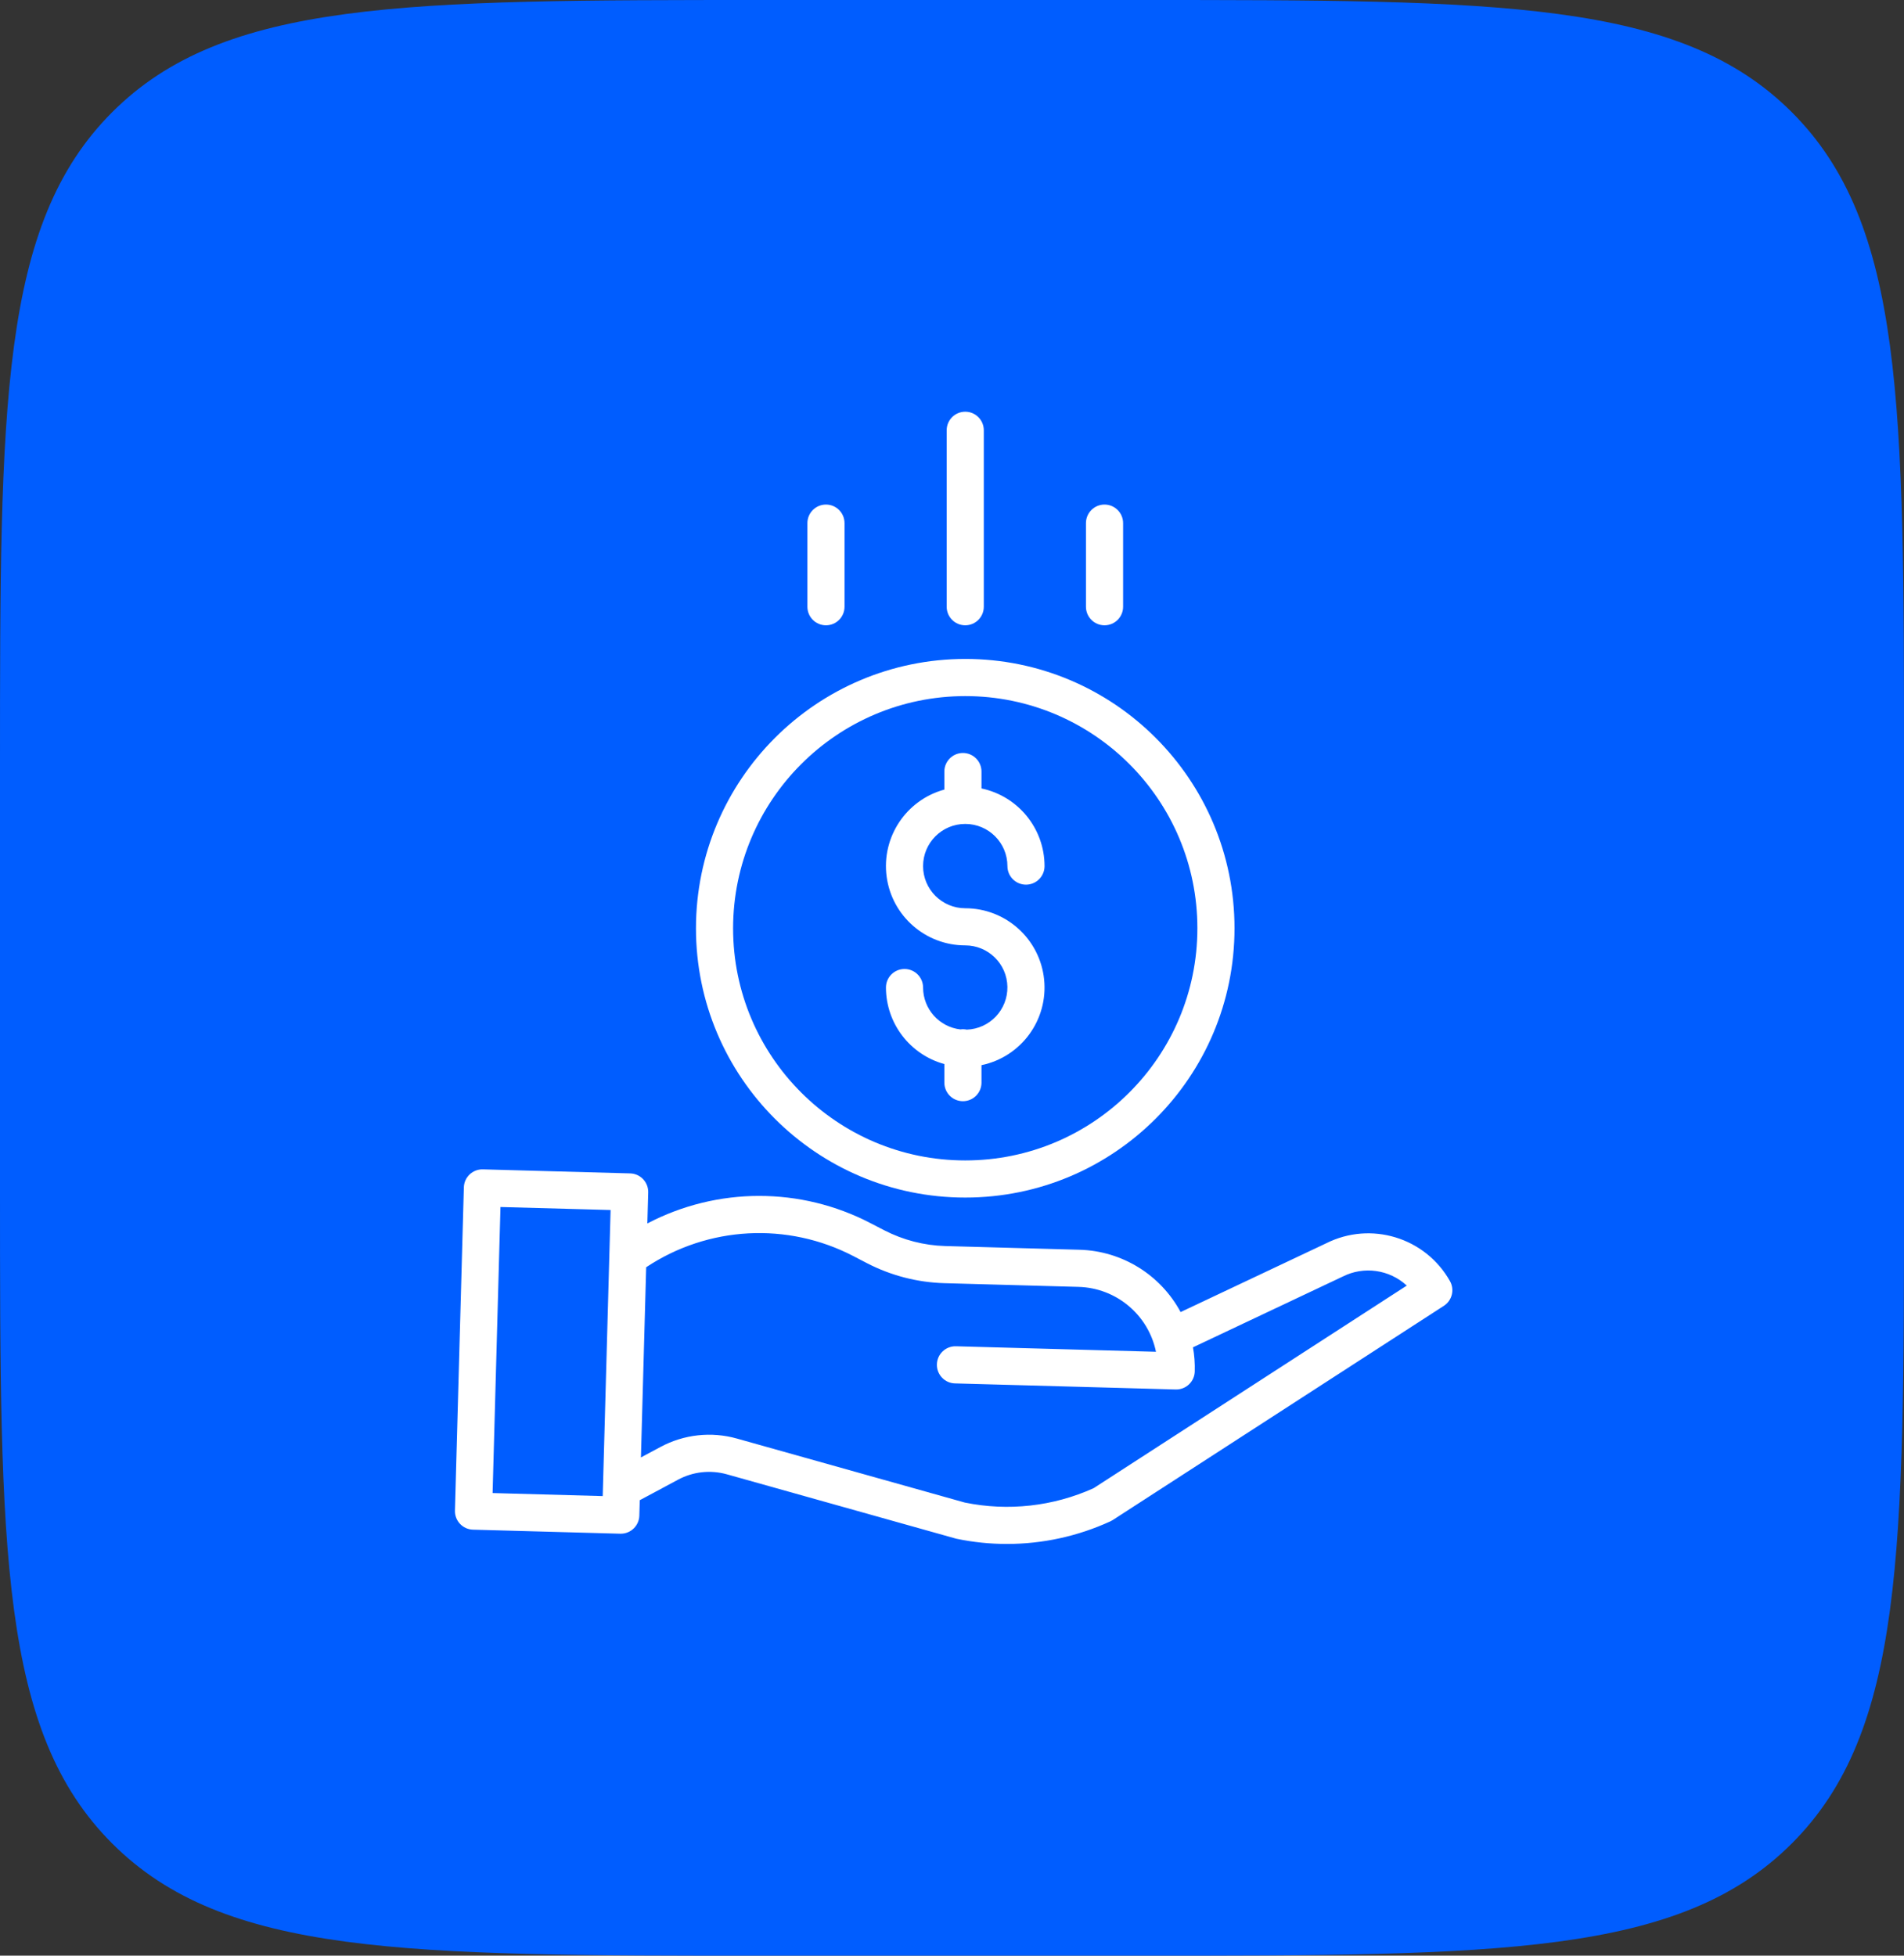
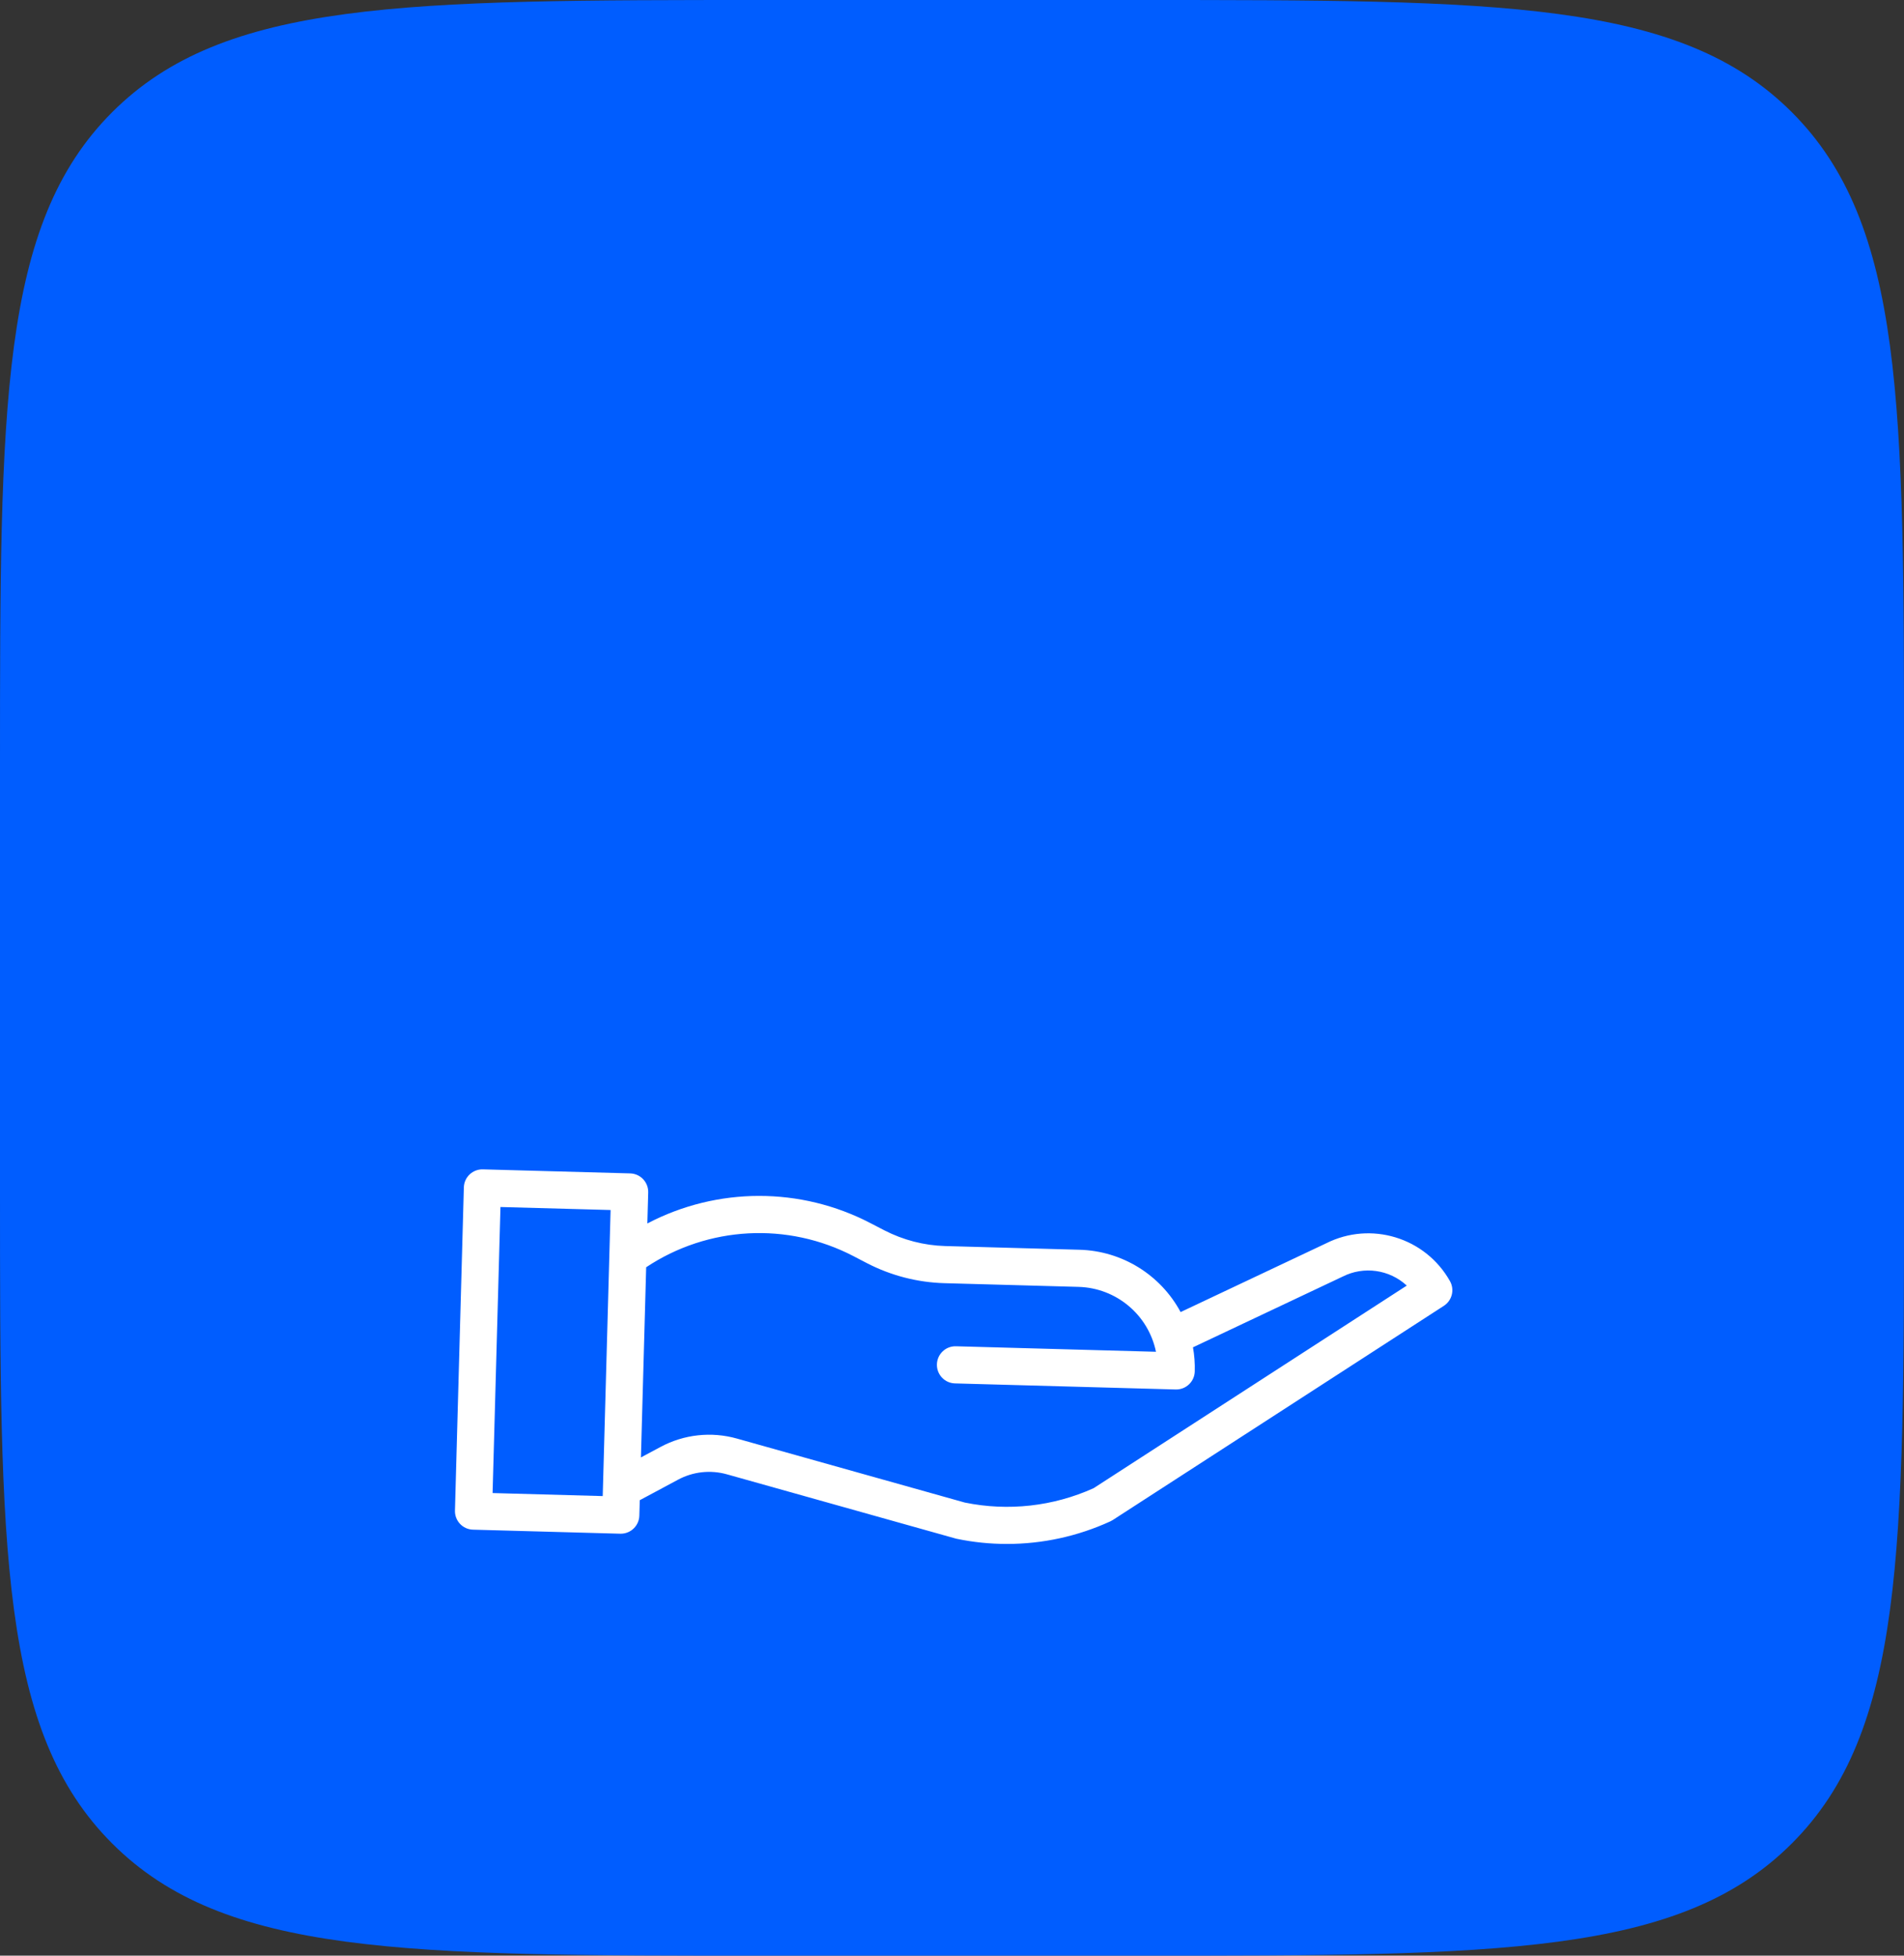
<svg xmlns="http://www.w3.org/2000/svg" width="74" height="76" viewBox="0 0 74 76" fill="none">
  <rect x="0" y="0" width="74" height="76" fill="#333333" stroke="none" />
  <path d="M0 29.771C0 15.737 0 8.72 4.36 4.36C8.72 0 15.737 0 29.771 0H44.229C58.263 0 65.28 0 69.64 4.36C74 8.72 74 15.737 74 29.771V46.229C74 60.263 74 67.28 69.64 71.64C65.28 76 58.263 76 44.229 76H29.771C15.737 76 8.72 76 4.36 71.64C0 67.28 0 60.263 0 46.229V29.771Z" fill="#005DFF" />
-   <path d="M37.575 40.013C37.493 39.996 37.41 39.992 37.327 40.005C36.501 39.909 35.878 39.209 35.876 38.378C35.876 37.979 35.553 37.656 35.154 37.656C34.756 37.656 34.433 37.979 34.433 38.378C34.435 39.767 35.364 40.983 36.703 41.351V42.072C36.703 42.471 37.026 42.794 37.425 42.794C37.823 42.794 38.146 42.471 38.146 42.072V41.394C39.692 41.071 40.742 39.631 40.58 38.061C40.417 36.49 39.094 35.296 37.515 35.296C36.61 35.296 35.876 34.562 35.876 33.657C35.876 32.752 36.61 32.019 37.515 32.019C38.42 32.019 39.154 32.752 39.154 33.657C39.154 34.056 39.477 34.379 39.875 34.379C40.274 34.379 40.597 34.056 40.597 33.657C40.595 32.199 39.573 30.941 38.146 30.64V29.983C38.146 29.585 37.823 29.262 37.425 29.262C37.026 29.262 36.703 29.585 36.703 29.983V30.684C35.214 31.091 34.255 32.537 34.46 34.067C34.665 35.597 35.971 36.739 37.515 36.739C38.408 36.739 39.136 37.454 39.153 38.347C39.169 39.239 38.467 39.981 37.575 40.013Z" fill="white" />
-   <path d="M27.049 36.073C27.049 41.853 31.734 46.539 37.515 46.539C43.295 46.539 47.98 41.853 47.98 36.073C47.98 30.293 43.295 25.607 37.515 25.607C31.737 25.614 27.055 30.296 27.049 36.073ZM37.515 27.051C42.498 27.051 46.537 31.09 46.537 36.073C46.537 41.056 42.498 45.096 37.515 45.096C32.532 45.096 28.492 41.056 28.492 36.073C28.498 31.093 32.534 27.056 37.515 27.051Z" fill="white" />
  <path d="M51.539 48.318L45.885 50.989C45.104 49.537 43.607 48.613 41.959 48.567L36.74 48.423C35.914 48.4 35.103 48.19 34.368 47.811L33.837 47.536C31.118 46.118 27.877 46.122 25.16 47.545L25.193 46.342C25.204 45.943 24.89 45.611 24.492 45.6L18.769 45.443C18.37 45.432 18.039 45.746 18.028 46.144L17.682 58.703C17.671 59.102 17.985 59.434 18.384 59.445L24.107 59.602H24.126C24.517 59.602 24.837 59.291 24.848 58.9L24.865 58.3L26.352 57.503C26.935 57.189 27.617 57.115 28.255 57.295L37.133 59.787C37.149 59.792 37.164 59.795 37.18 59.799C37.822 59.933 38.476 60 39.131 60C40.52 60.001 41.892 59.701 43.154 59.122C43.185 59.108 43.215 59.091 43.244 59.073L56.117 50.746C56.437 50.538 56.541 50.117 56.353 49.785C55.397 48.089 53.278 47.443 51.539 48.318ZM19.145 58.022L19.451 46.906L23.731 47.023L23.425 58.14L19.145 58.022ZM42.504 57.833C40.936 58.541 39.185 58.736 37.5 58.392L28.645 55.906C27.649 55.624 26.582 55.741 25.67 56.231L24.91 56.638L25.114 49.247C27.521 47.646 30.609 47.481 33.173 48.817L33.704 49.093C34.633 49.572 35.656 49.836 36.701 49.866L41.92 50.01C43.386 50.052 44.631 51.096 44.928 52.532L37.154 52.318C36.755 52.307 36.424 52.621 36.413 53.019C36.402 53.418 36.716 53.75 37.114 53.761L45.694 53.997H45.714C46.105 53.997 46.425 53.685 46.435 53.295C46.444 52.981 46.421 52.667 46.365 52.359L52.164 49.619C52.17 49.616 52.175 49.613 52.181 49.611C53.004 49.194 53.998 49.334 54.675 49.96L42.504 57.833Z" fill="white" />
-   <path d="M38.236 23.578V16.722C38.236 16.323 37.913 16 37.515 16C37.116 16 36.793 16.323 36.793 16.722V23.578C36.793 23.977 37.116 24.3 37.515 24.3C37.913 24.3 38.236 23.977 38.236 23.578Z" fill="white" />
-   <path d="M43.65 23.578V20.33C43.65 19.932 43.326 19.608 42.928 19.608C42.529 19.608 42.206 19.932 42.206 20.33V23.578C42.206 23.977 42.529 24.3 42.928 24.3C43.326 24.3 43.65 23.977 43.65 23.578Z" fill="white" />
-   <path d="M32.823 23.578V20.33C32.823 19.932 32.5 19.608 32.102 19.608C31.703 19.608 31.38 19.932 31.38 20.33V23.578C31.38 23.977 31.703 24.3 32.102 24.3C32.5 24.3 32.823 23.977 32.823 23.578Z" fill="white" />
</svg>